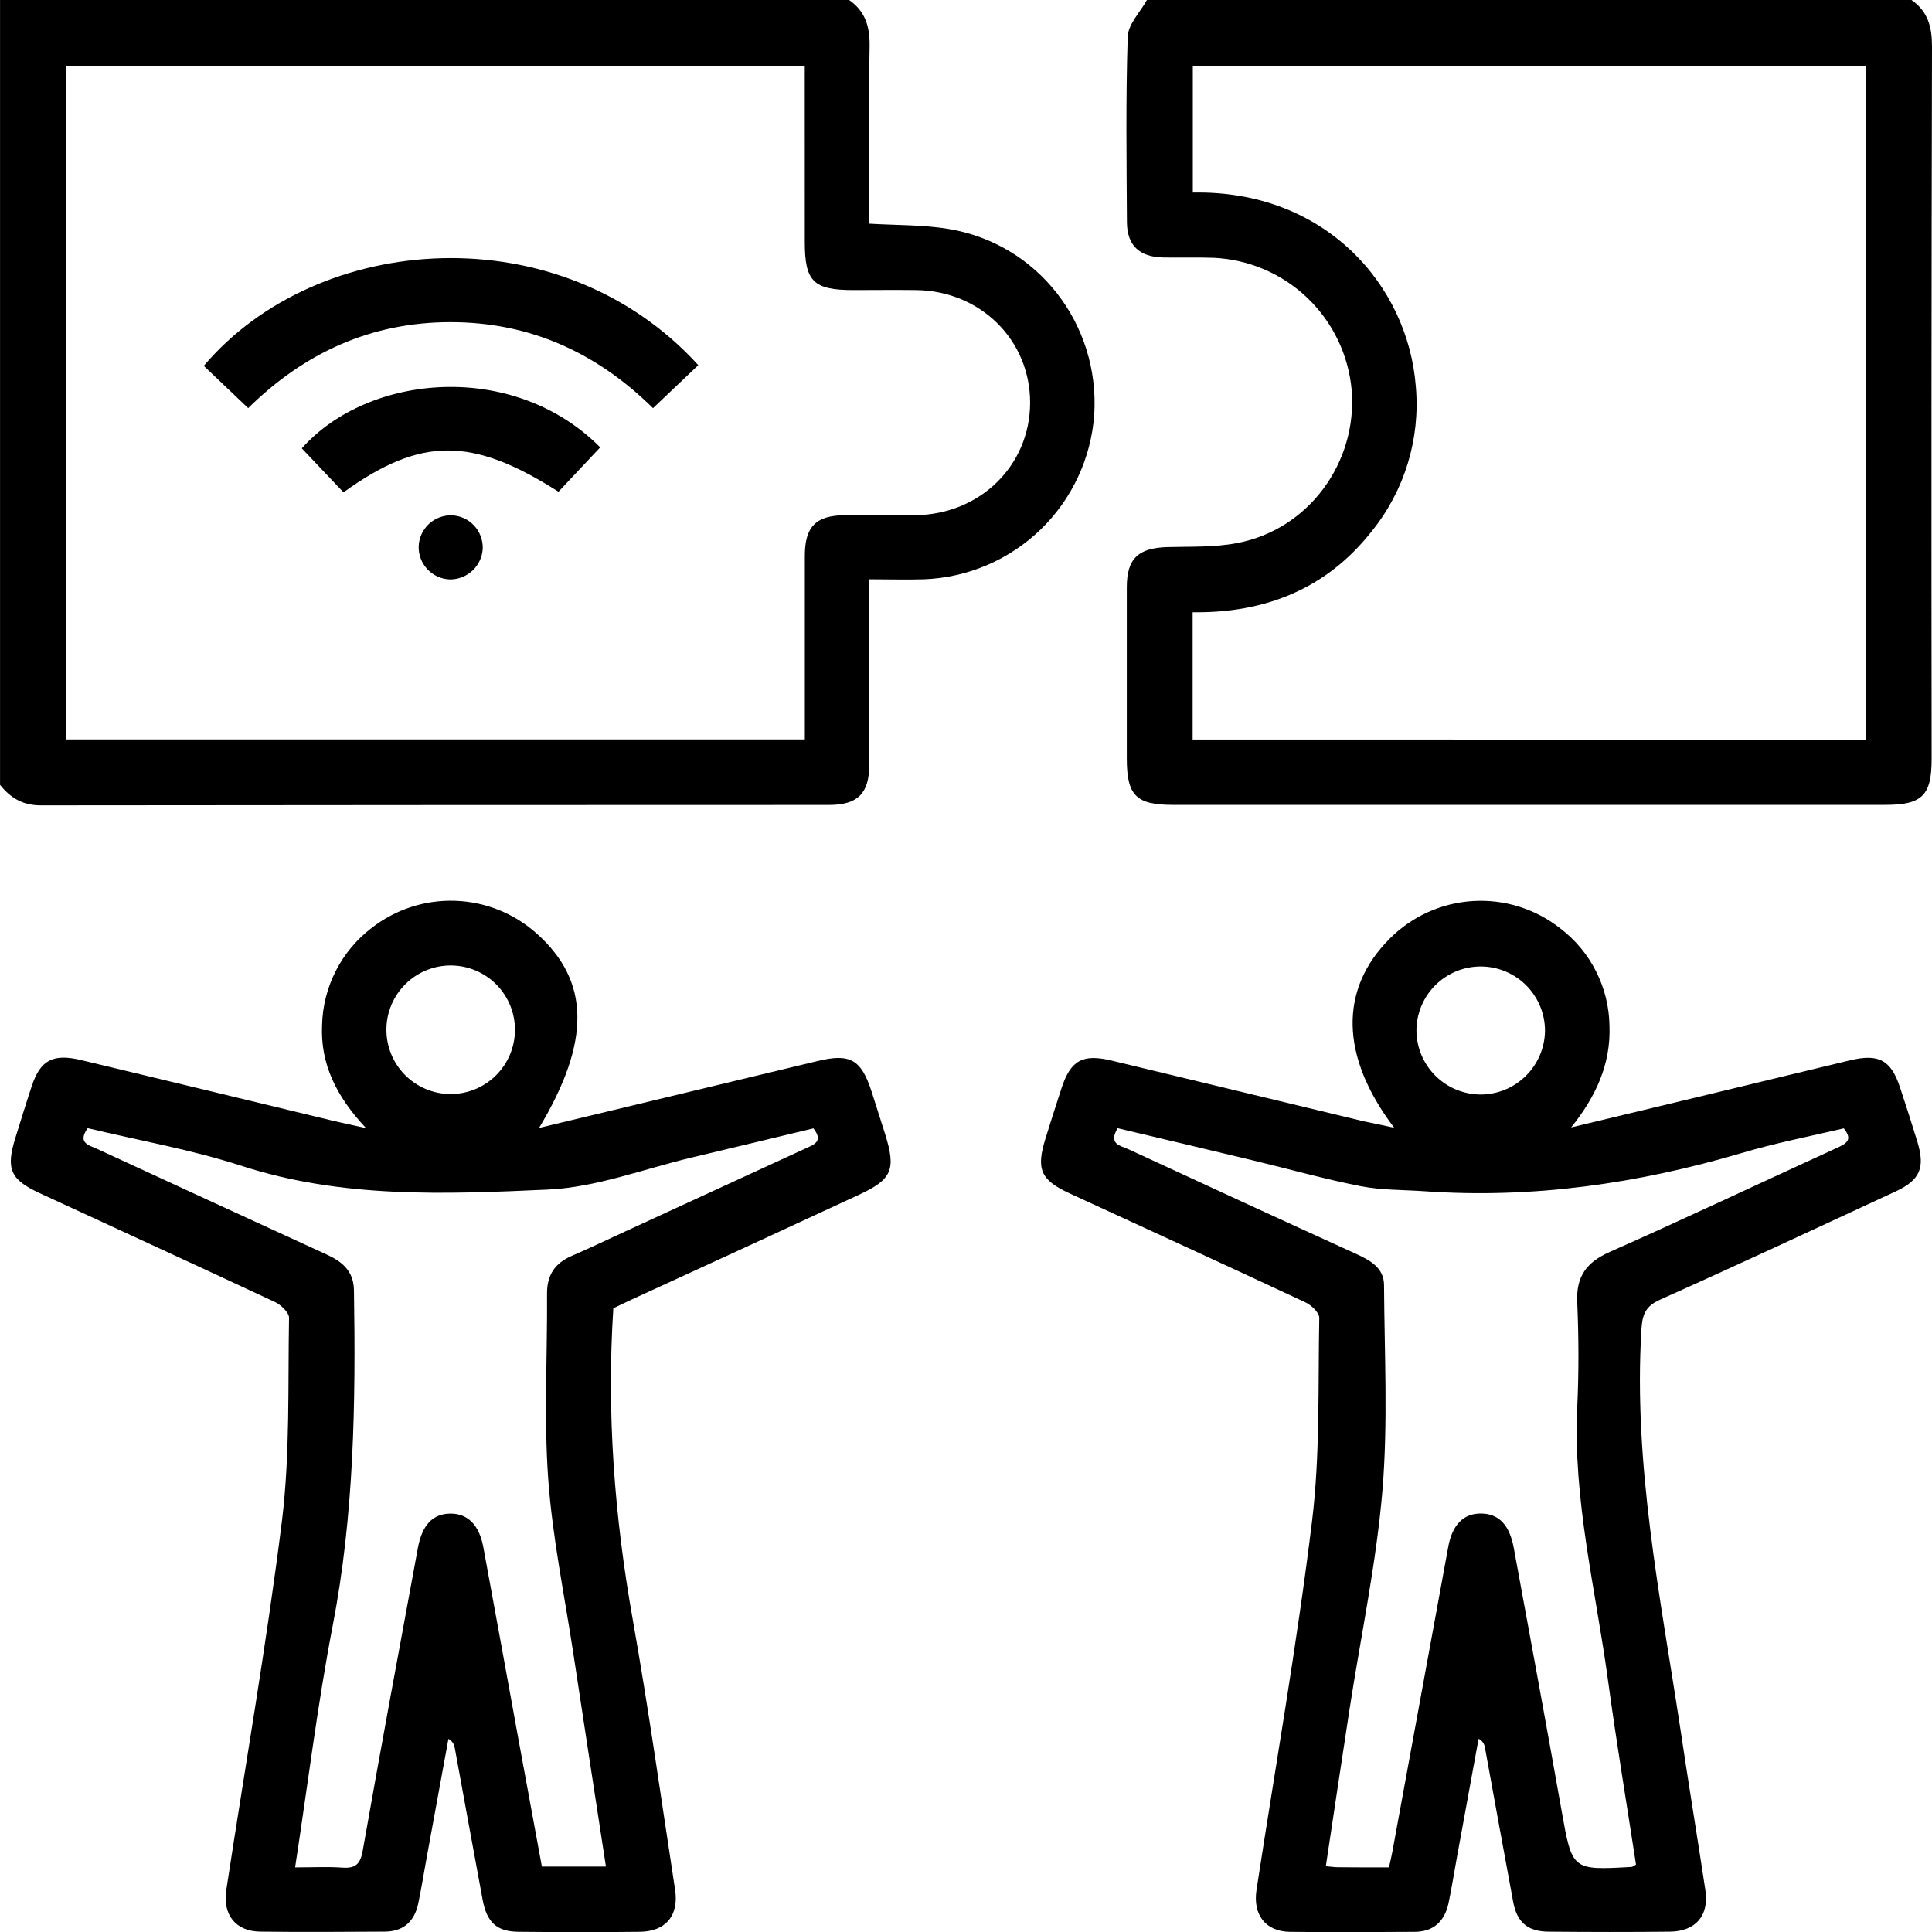
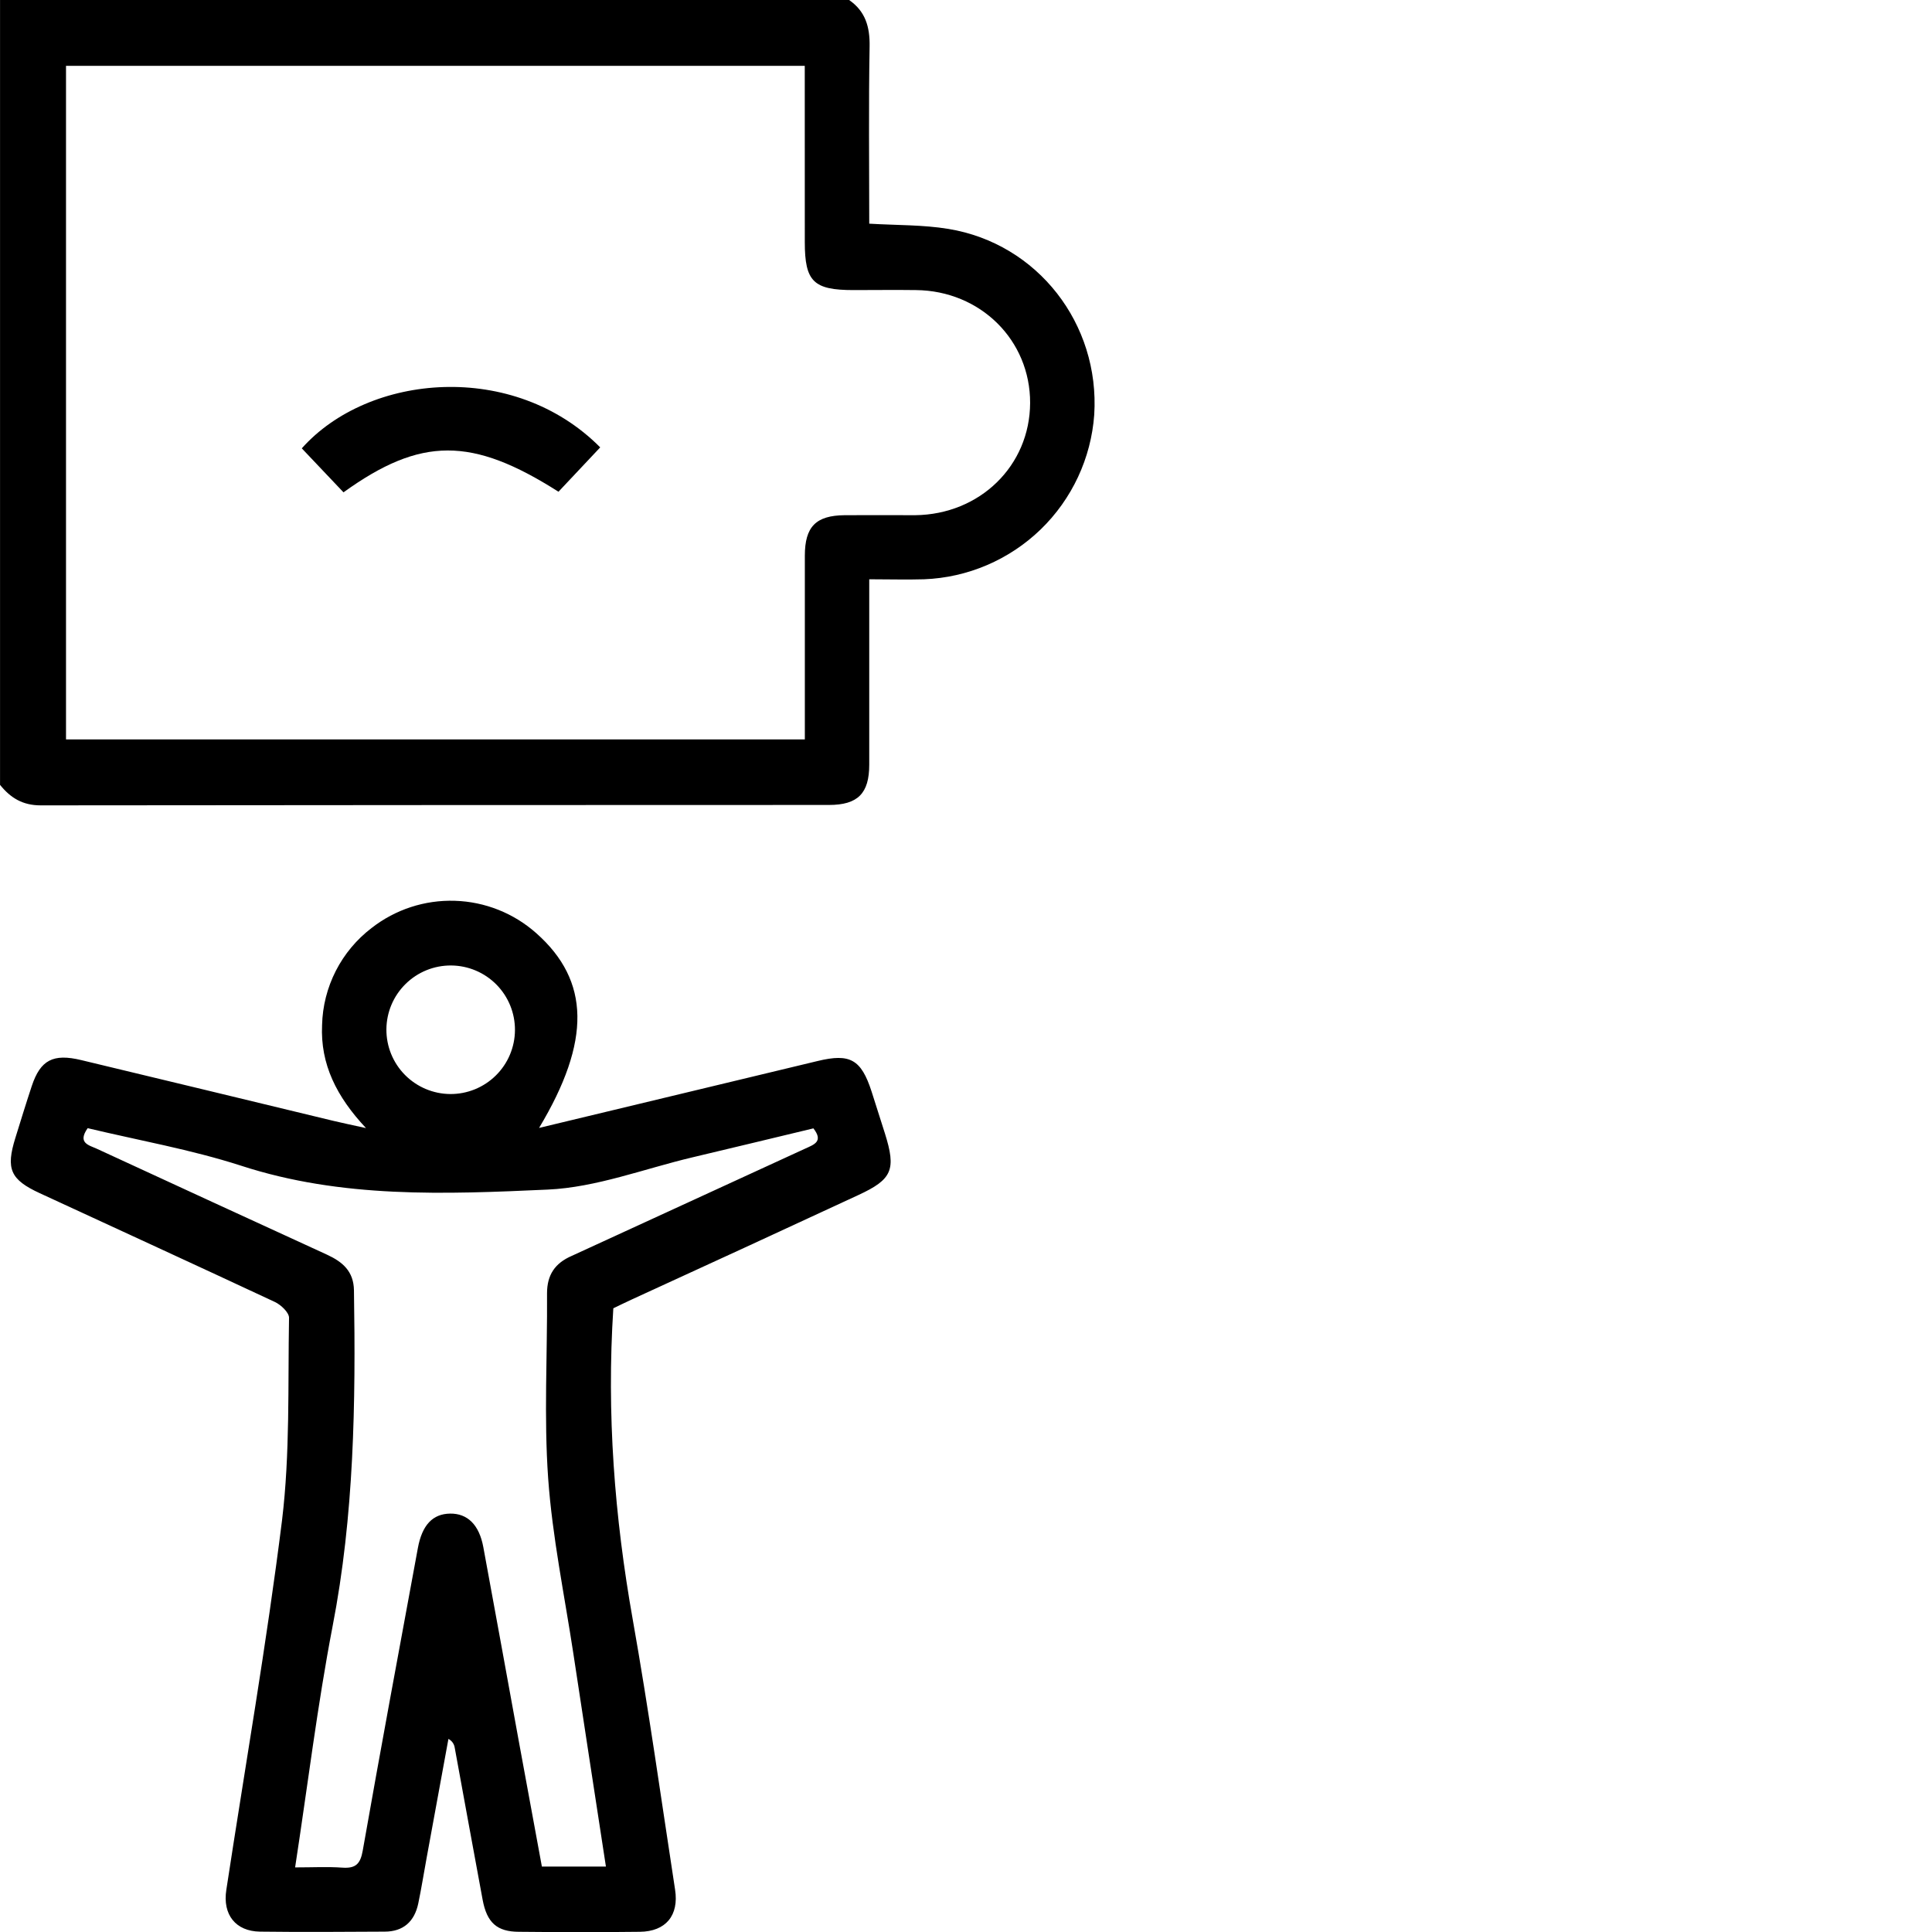
<svg xmlns="http://www.w3.org/2000/svg" width="48" height="48" viewBox="0 0 48 48" fill="none">
  <g clip-path="url(#clip0_134_2096)">
    <path d="M21.096 0C21.503 0.282 21.614 0.67 21.605 1.159C21.579 2.621 21.596 4.082 21.596 5.557C22.279 5.598 22.929 5.583 23.562 5.687C25.78 6.051 27.327 8.046 27.186 10.303C27.108 11.385 26.633 12.401 25.854 13.155C25.073 13.909 24.043 14.35 22.959 14.392C22.528 14.405 22.096 14.392 21.596 14.392V14.95C21.596 16.3 21.596 17.649 21.596 18.998C21.596 19.713 21.312 19.999 20.594 19.999C14.066 19.999 7.538 20.003 1.01 20.009C0.559 20.009 0.26 19.821 0.001 19.5V0H21.096ZM19.994 1.636H1.64V18.37H19.996V17.857C19.996 16.507 19.996 15.158 19.996 13.809C19.996 13.083 20.272 12.807 20.985 12.8C21.568 12.795 22.151 12.8 22.734 12.8C24.347 12.783 25.587 11.57 25.593 10.012C25.598 8.453 24.36 7.223 22.756 7.207C22.239 7.2 21.723 7.207 21.206 7.207C20.211 7.207 19.996 6.996 19.995 6.019L19.994 1.636Z" fill="black" />
-     <path d="M47.491 0C47.899 0.282 48.001 0.672 48 1.159C47.986 7.058 47.983 12.956 47.991 18.854C47.991 19.766 47.756 19.997 46.834 19.997H29.139C28.225 19.997 27.995 19.765 27.995 18.842C27.995 17.427 27.995 16.011 27.995 14.594C27.995 13.878 28.276 13.615 28.997 13.592C29.578 13.576 30.17 13.602 30.736 13.492C32.508 13.157 33.728 11.496 33.582 9.693C33.505 8.822 33.115 8.009 32.484 7.404C31.853 6.799 31.023 6.444 30.15 6.405C29.733 6.39 29.317 6.405 28.9 6.397C28.306 6.384 27.998 6.097 27.998 5.508C27.989 3.975 27.968 2.441 28.018 0.91C28.028 0.601 28.328 0.303 28.495 0H47.491ZM46.362 18.375V1.635H29.635V4.784C32.908 4.718 34.982 7.072 35.176 9.606C35.29 10.9 34.898 12.188 34.081 13.198C32.955 14.634 31.422 15.236 29.631 15.211V18.373L46.362 18.375Z" fill="black" />
-     <path d="M13.393 28.023L20.316 26.36C21.118 26.166 21.395 26.32 21.653 27.115C21.765 27.463 21.876 27.812 21.986 28.161C22.269 29.062 22.167 29.301 21.327 29.69C19.457 30.558 17.584 31.421 15.708 32.28C15.542 32.356 15.378 32.437 15.238 32.504C15.069 35.12 15.267 37.682 15.72 40.235C16.115 42.463 16.428 44.706 16.772 46.947C16.872 47.588 16.542 47.988 15.897 47.995C14.895 48.007 13.893 48.005 12.898 47.995C12.346 47.995 12.097 47.767 11.991 47.2C11.756 45.94 11.529 44.679 11.297 43.419C11.29 43.373 11.272 43.33 11.245 43.292C11.217 43.255 11.182 43.224 11.141 43.203C10.961 44.188 10.78 45.174 10.599 46.161C10.53 46.537 10.47 46.915 10.392 47.29C10.298 47.739 10.021 47.991 9.555 47.991C8.522 47.997 7.489 48.004 6.456 47.991C5.855 47.981 5.527 47.57 5.623 46.953C6.089 43.893 6.624 40.842 7.007 37.771C7.208 36.111 7.151 34.418 7.181 32.739C7.181 32.609 6.981 32.419 6.833 32.349C4.889 31.44 2.938 30.546 0.989 29.645C0.258 29.308 0.14 29.044 0.383 28.267C0.516 27.838 0.648 27.409 0.789 26.983C1.004 26.336 1.319 26.169 2.019 26.338C4.105 26.839 6.191 27.341 8.277 27.846C8.501 27.899 8.726 27.947 9.093 28.027C8.36 27.245 7.957 26.438 8.002 25.467C8.013 24.999 8.13 24.539 8.343 24.121C8.556 23.704 8.86 23.34 9.232 23.056C9.822 22.595 10.554 22.356 11.302 22.38C12.049 22.403 12.765 22.688 13.324 23.185C14.658 24.368 14.69 25.862 13.393 28.023ZM7.332 46.395C7.776 46.395 8.141 46.375 8.505 46.401C8.836 46.424 8.954 46.312 9.013 45.973C9.454 43.469 9.92 40.965 10.382 38.46C10.488 37.885 10.753 37.611 11.183 37.605C11.613 37.599 11.905 37.88 12.008 38.438C12.306 40.059 12.603 41.68 12.897 43.301C13.086 44.328 13.274 45.353 13.463 46.375H15.054C14.781 44.59 14.509 42.834 14.244 41.077C14.024 39.629 13.723 38.187 13.619 36.73C13.511 35.204 13.601 33.666 13.591 32.132C13.591 31.671 13.791 31.382 14.203 31.203C14.645 31.012 15.081 30.803 15.518 30.602C17.017 29.911 18.513 29.222 20.009 28.535C20.231 28.434 20.461 28.358 20.209 28.034C19.207 28.274 18.205 28.517 17.203 28.754C16.006 29.037 14.815 29.501 13.607 29.555C11.056 29.671 8.487 29.776 5.985 28.96C4.743 28.56 3.441 28.331 2.178 28.029C1.916 28.402 2.215 28.452 2.409 28.542C4.312 29.421 6.216 30.297 8.12 31.17C8.514 31.351 8.787 31.586 8.794 32.059C8.839 34.859 8.799 37.647 8.261 40.416C7.885 42.374 7.644 44.363 7.332 46.395ZM12.794 25.595C12.797 25.172 12.632 24.765 12.335 24.463C12.037 24.161 11.632 23.99 11.209 23.987C10.785 23.984 10.378 24.149 10.076 24.447C9.774 24.744 9.603 25.149 9.6 25.572C9.597 25.996 9.762 26.403 10.06 26.705C10.357 27.006 10.762 27.178 11.186 27.181C11.609 27.184 12.017 27.018 12.318 26.721C12.62 26.424 12.791 26.019 12.794 25.595Z" fill="black" />
-     <path d="M34.638 28.018C33.29 26.242 33.27 24.576 34.53 23.318C35.082 22.764 35.819 22.432 36.6 22.386C37.381 22.339 38.152 22.582 38.766 23.067C39.139 23.351 39.443 23.715 39.654 24.134C39.866 24.552 39.979 25.012 39.987 25.481C40.024 26.444 39.642 27.254 39.034 28.011C40.227 27.724 41.421 27.438 42.614 27.151C43.73 26.883 44.845 26.61 45.961 26.344C46.681 26.17 46.983 26.337 47.209 27.027C47.355 27.47 47.498 27.912 47.634 28.357C47.834 29.01 47.709 29.317 47.093 29.603C45.147 30.505 43.202 31.414 41.244 32.29C40.877 32.455 40.803 32.66 40.78 33.038C40.58 36.379 41.243 39.634 41.741 42.905C41.941 44.254 42.164 45.602 42.368 46.951C42.468 47.59 42.134 47.985 41.485 47.992C40.483 48.003 39.482 48.001 38.487 47.992C37.956 47.992 37.685 47.762 37.592 47.239C37.354 45.963 37.125 44.686 36.891 43.409C36.883 43.364 36.866 43.322 36.839 43.286C36.812 43.249 36.776 43.22 36.735 43.2C36.553 44.188 36.372 45.177 36.193 46.166C36.124 46.542 36.065 46.92 35.986 47.295C35.886 47.742 35.608 47.996 35.143 47.996C34.11 48.001 33.078 48.01 32.044 47.996C31.443 47.986 31.123 47.575 31.218 46.952C31.684 43.909 32.22 40.874 32.594 37.82C32.801 36.143 32.744 34.434 32.777 32.739C32.777 32.61 32.577 32.422 32.423 32.352C30.48 31.443 28.529 30.549 26.58 29.652C25.852 29.317 25.735 29.051 25.979 28.272C26.108 27.859 26.238 27.447 26.373 27.036C26.6 26.342 26.899 26.176 27.619 26.35C29.705 26.851 31.791 27.353 33.876 27.857C34.1 27.904 34.327 27.95 34.638 28.018ZM34.508 46.395C34.546 46.226 34.574 46.115 34.594 46.001C35.056 43.48 35.518 40.959 35.98 38.438C36.08 37.875 36.367 37.597 36.801 37.603C37.236 37.609 37.503 37.884 37.609 38.456C38.01 40.633 38.411 42.81 38.798 44.99C39.061 46.466 39.051 46.468 40.532 46.384C40.562 46.384 40.59 46.355 40.646 46.325C40.413 44.805 40.158 43.279 39.95 41.746C39.644 39.49 39.077 37.264 39.186 34.959C39.227 34.094 39.224 33.225 39.186 32.36C39.154 31.711 39.416 31.358 40.001 31.101C41.886 30.266 43.751 29.382 45.627 28.524C45.868 28.414 46.043 28.324 45.808 28.034C44.951 28.234 44.098 28.401 43.271 28.647C40.695 29.407 38.077 29.785 35.389 29.596C34.86 29.559 34.321 29.571 33.804 29.47C32.907 29.294 32.025 29.044 31.135 28.831C30.007 28.56 28.878 28.293 27.768 28.03C27.524 28.43 27.843 28.463 28.031 28.55C29.919 29.425 31.807 30.294 33.698 31.155C34.046 31.314 34.383 31.501 34.386 31.927C34.396 33.63 34.486 35.333 34.347 37.023C34.194 38.843 33.81 40.643 33.531 42.453C33.331 43.748 33.14 45.045 32.94 46.365C33.063 46.376 33.141 46.39 33.225 46.391C33.636 46.396 34.057 46.395 34.508 46.395ZM36.782 27.193C37.202 27.193 37.605 27.029 37.904 26.734C38.204 26.44 38.377 26.04 38.385 25.62C38.388 25.197 38.222 24.79 37.925 24.488C37.778 24.338 37.602 24.22 37.409 24.138C37.216 24.056 37.009 24.014 36.799 24.012C36.376 24.009 35.968 24.174 35.666 24.472C35.365 24.769 35.194 25.174 35.191 25.597C35.192 26.019 35.36 26.423 35.658 26.722C35.956 27.021 36.36 27.19 36.782 27.193Z" fill="black" />
-     <path d="M17.349 9.072L16.224 10.141C14.809 8.746 13.146 8.002 11.187 8.004C9.228 8.006 7.57 8.757 6.166 10.14L5.063 9.09C7.896 5.746 13.919 5.306 17.349 9.072Z" fill="black" />
+     <path d="M13.393 28.023L20.316 26.36C21.118 26.166 21.395 26.32 21.653 27.115C21.765 27.463 21.876 27.812 21.986 28.161C22.269 29.062 22.167 29.301 21.327 29.69C19.457 30.558 17.584 31.421 15.708 32.28C15.542 32.356 15.378 32.437 15.238 32.504C15.069 35.12 15.267 37.682 15.72 40.235C16.115 42.463 16.428 44.706 16.772 46.947C16.872 47.588 16.542 47.988 15.897 47.995C14.895 48.007 13.893 48.005 12.898 47.995C12.346 47.995 12.097 47.767 11.991 47.2C11.756 45.94 11.529 44.679 11.297 43.419C11.29 43.373 11.272 43.33 11.245 43.292C11.217 43.255 11.182 43.224 11.141 43.203C10.961 44.188 10.78 45.174 10.599 46.161C10.53 46.537 10.47 46.915 10.392 47.29C10.298 47.739 10.021 47.991 9.555 47.991C8.522 47.997 7.489 48.004 6.456 47.991C5.855 47.981 5.527 47.57 5.623 46.953C6.089 43.893 6.624 40.842 7.007 37.771C7.208 36.111 7.151 34.418 7.181 32.739C7.181 32.609 6.981 32.419 6.833 32.349C4.889 31.44 2.938 30.546 0.989 29.645C0.258 29.308 0.14 29.044 0.383 28.267C0.516 27.838 0.648 27.409 0.789 26.983C1.004 26.336 1.319 26.169 2.019 26.338C4.105 26.839 6.191 27.341 8.277 27.846C8.501 27.899 8.726 27.947 9.093 28.027C8.36 27.245 7.957 26.438 8.002 25.467C8.013 24.999 8.13 24.539 8.343 24.121C8.556 23.704 8.86 23.34 9.232 23.056C9.822 22.595 10.554 22.356 11.302 22.38C12.049 22.403 12.765 22.688 13.324 23.185C14.658 24.368 14.69 25.862 13.393 28.023ZM7.332 46.395C7.776 46.395 8.141 46.375 8.505 46.401C8.836 46.424 8.954 46.312 9.013 45.973C9.454 43.469 9.92 40.965 10.382 38.46C10.488 37.885 10.753 37.611 11.183 37.605C11.613 37.599 11.905 37.88 12.008 38.438C12.306 40.059 12.603 41.68 12.897 43.301C13.086 44.328 13.274 45.353 13.463 46.375H15.054C14.781 44.59 14.509 42.834 14.244 41.077C14.024 39.629 13.723 38.187 13.619 36.73C13.511 35.204 13.601 33.666 13.591 32.132C13.591 31.671 13.791 31.382 14.203 31.203C17.017 29.911 18.513 29.222 20.009 28.535C20.231 28.434 20.461 28.358 20.209 28.034C19.207 28.274 18.205 28.517 17.203 28.754C16.006 29.037 14.815 29.501 13.607 29.555C11.056 29.671 8.487 29.776 5.985 28.96C4.743 28.56 3.441 28.331 2.178 28.029C1.916 28.402 2.215 28.452 2.409 28.542C4.312 29.421 6.216 30.297 8.12 31.17C8.514 31.351 8.787 31.586 8.794 32.059C8.839 34.859 8.799 37.647 8.261 40.416C7.885 42.374 7.644 44.363 7.332 46.395ZM12.794 25.595C12.797 25.172 12.632 24.765 12.335 24.463C12.037 24.161 11.632 23.99 11.209 23.987C10.785 23.984 10.378 24.149 10.076 24.447C9.774 24.744 9.603 25.149 9.6 25.572C9.597 25.996 9.762 26.403 10.06 26.705C10.357 27.006 10.762 27.178 11.186 27.181C11.609 27.184 12.017 27.018 12.318 26.721C12.62 26.424 12.791 26.019 12.794 25.595Z" fill="black" />
    <path d="M8.534 12.232L7.498 11.139C9.161 9.272 12.767 8.953 14.912 11.115L13.875 12.217C11.726 10.849 10.458 10.847 8.534 12.232Z" fill="black" />
-     <path d="M11.173 14.395C10.962 14.387 10.763 14.296 10.619 14.143C10.475 13.989 10.396 13.785 10.402 13.574C10.409 13.364 10.5 13.165 10.653 13.02C10.807 12.876 11.011 12.798 11.221 12.803C11.432 12.81 11.631 12.9 11.776 13.054C11.92 13.207 11.998 13.412 11.994 13.622C11.985 13.832 11.894 14.031 11.74 14.175C11.587 14.319 11.383 14.398 11.173 14.395Z" fill="black" />
  </g>
  <defs>
    <clipPath id="clip0_134_2096">
      <rect width="48" height="48" fill="white" />
    </clipPath>
  </defs>
</svg>